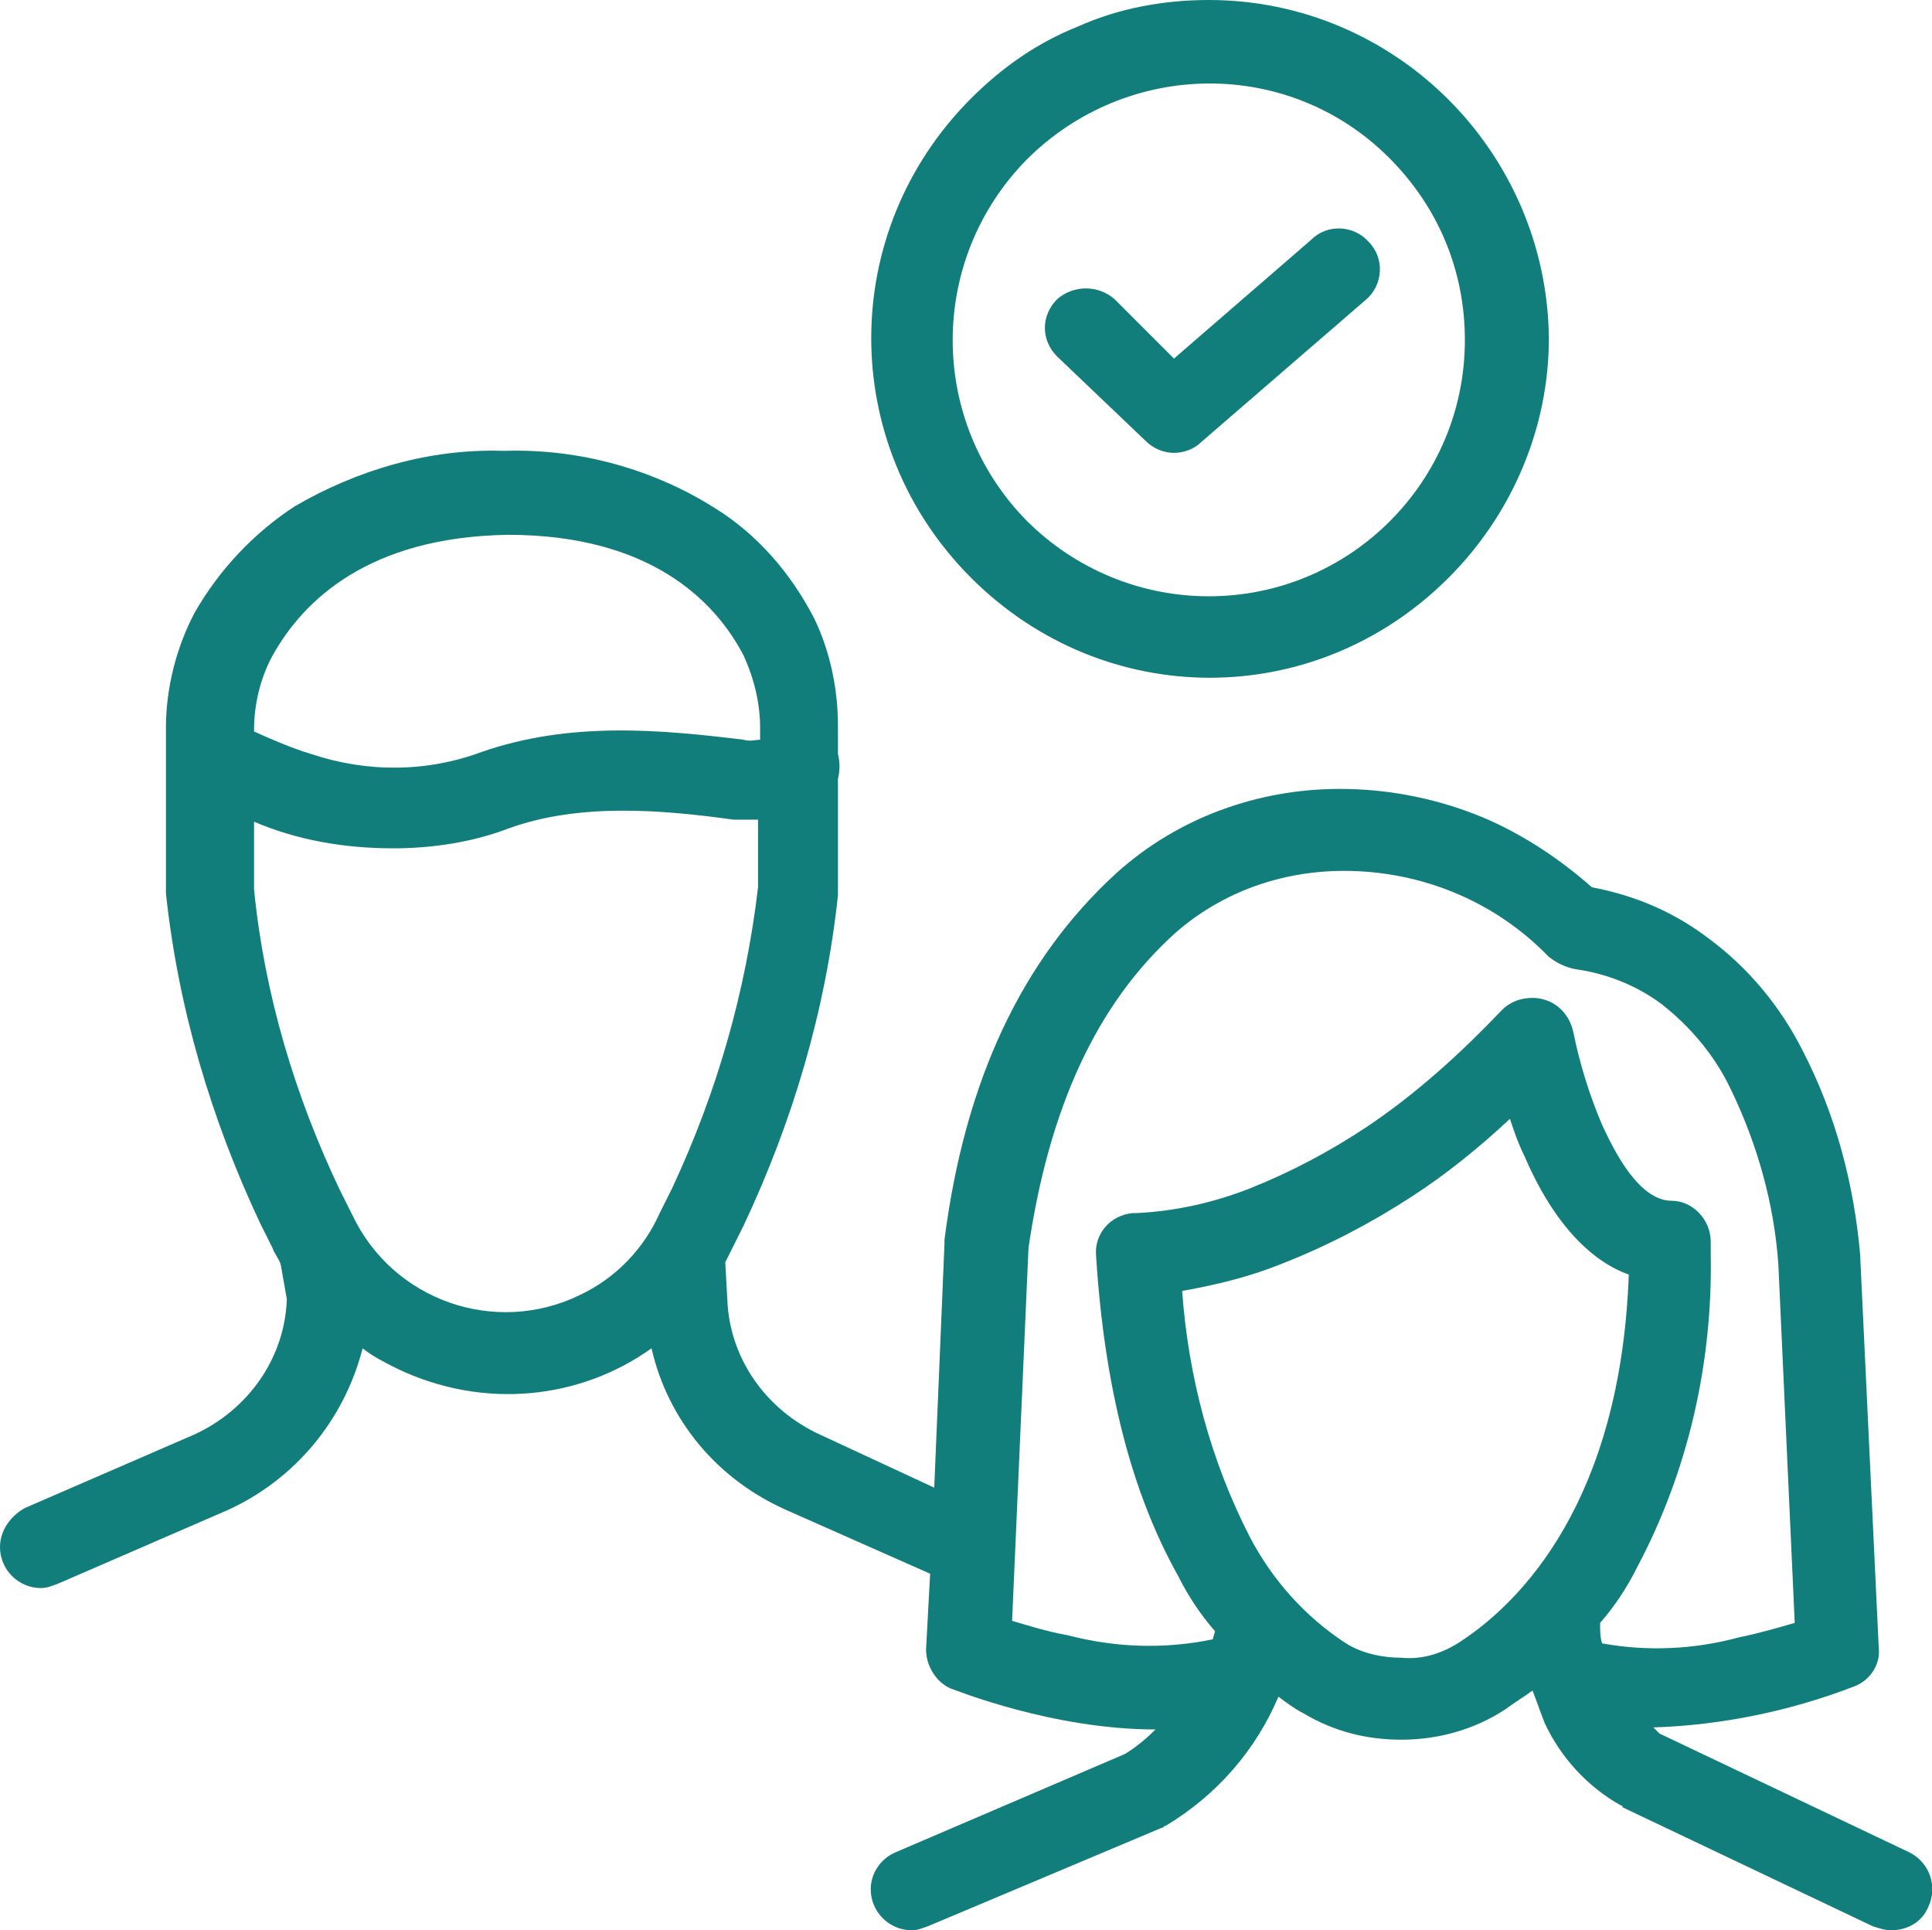
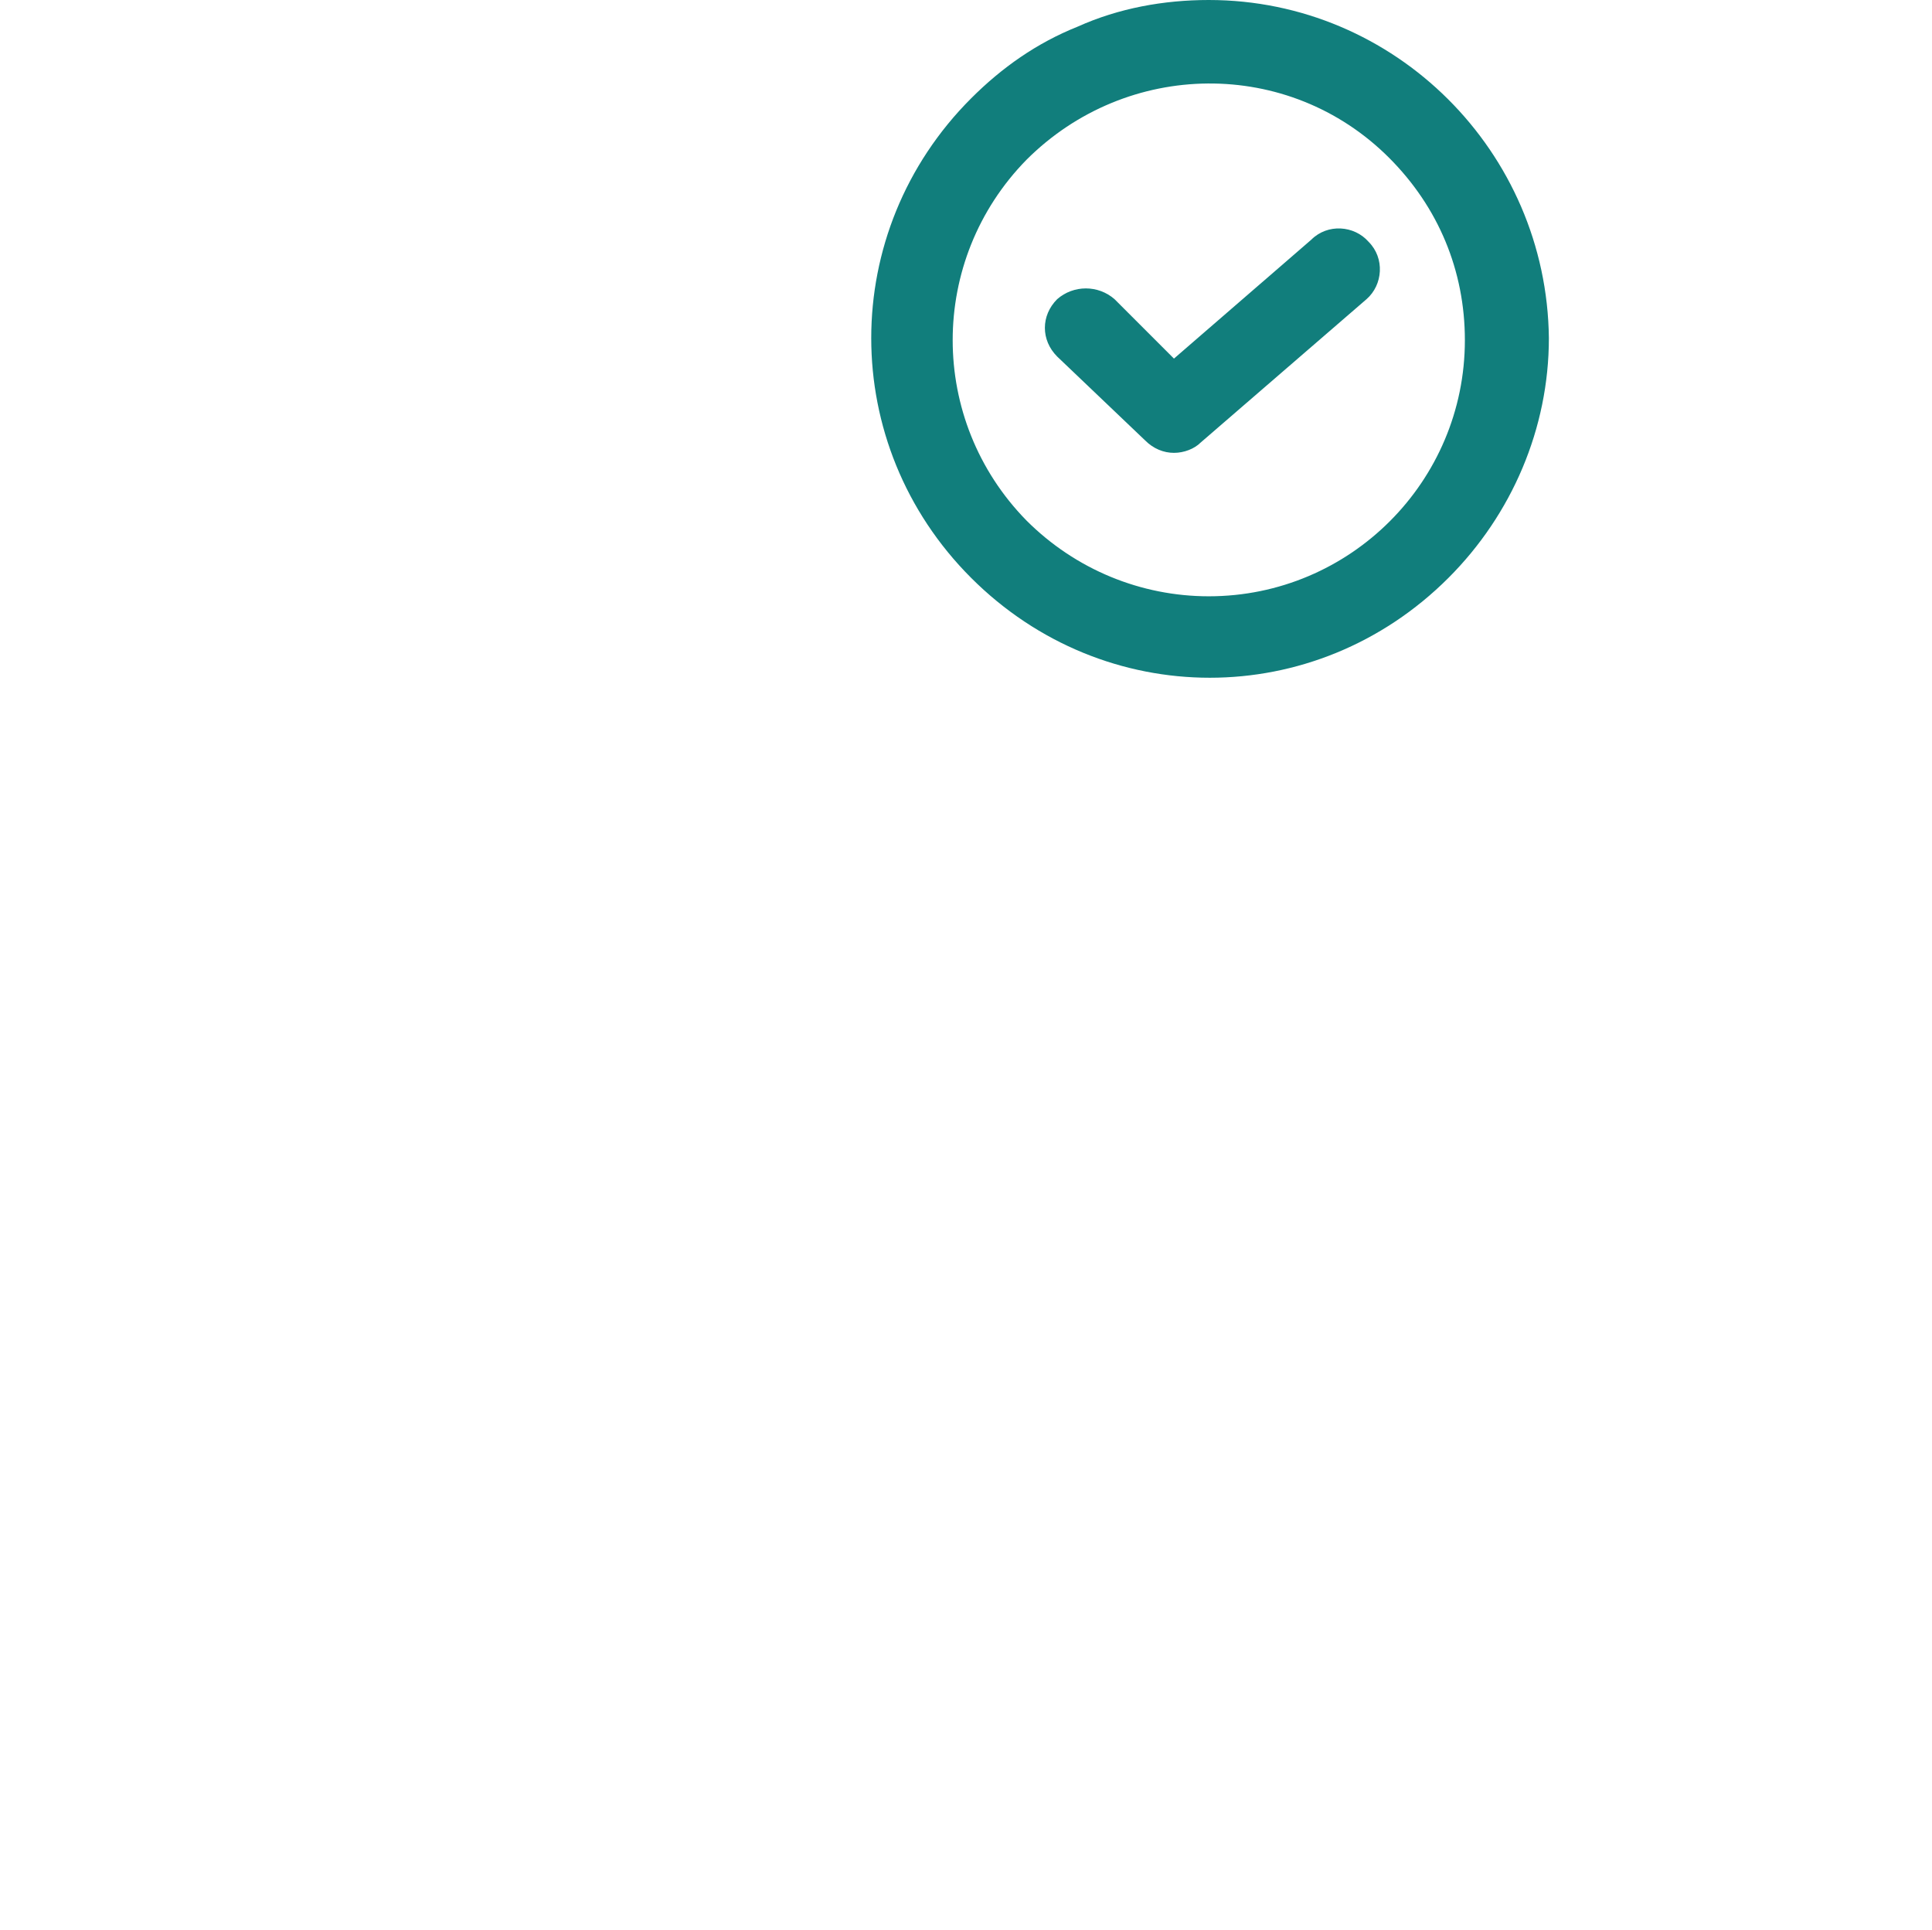
<svg xmlns="http://www.w3.org/2000/svg" version="1.1" id="Calque_1" x="0px" y="0px" viewBox="0 0 94.3 94.2" style="enable-background:new 0 0 94.3 94.2;" xml:space="preserve">
  <g>
-     <path fill="#117E7C" d="M93.2,90.4L81,84.6c-0.1-0.1-0.2-0.2-0.3-0.3c3.3-0.1,6.7-0.8,9.8-2c0.8-0.3,1.3-1.1,1.2-1.9l-0.9-19c0,0,0-0.1,0-0.1 c-0.3-3.5-1.2-6.9-2.8-10c-1.1-2.2-2.7-4.1-4.6-5.5c-1.7-1.3-3.6-2.1-5.7-2.5c-1.7-1.5-3.7-2.8-5.8-3.6c-2.1-0.8-4.3-1.2-6.5-1.2 c-4,0-7.9,1.4-10.9,4.1c-4.6,4.2-7.4,10.1-8.4,17.9c0,0.1,0,0.1,0,0.2l-0.5,11.9L40,70c-2.6-1.2-4.4-3.7-4.5-6.6l-0.1-1.8 c0.1-0.2,0.2-0.4,0.3-0.6l0.6-1.2c2.4-5.1,4-10.5,4.6-16.1c0-0.1,0-0.1,0-0.2v-5.5c0.1-0.4,0.1-0.8,0-1.2v-1.4 c0-1.8-0.4-3.7-1.2-5.3c-1.1-2.1-2.7-4-4.8-5.3c-3-1.9-6.6-2.9-10.2-2.8h-0.2c-3.5-0.1-7,0.9-10.1,2.7c-2,1.3-3.7,3.1-4.9,5.2 c-0.9,1.7-1.4,3.7-1.4,5.6v7.9c0,0.1,0,0.1,0,0.2c0.6,5.6,2.2,11,4.6,16.1l0.6,1.2c0.1,0.3,0.3,0.5,0.4,0.8L14,63.4 c-0.1,2.9-1.9,5.4-4.5,6.6l-8.3,3.6C0.5,74,0,74.7,0,75.5c0,1.1,0.9,2,2,2c0.3,0,0.5-0.1,0.8-0.2l8.3-3.6c3.3-1.5,5.7-4.4,6.6-7.9 c0.5,0.4,1.1,0.7,1.7,1c4.2,2,8.9,1.5,12.4-1c0.8,3.5,3.2,6.4,6.6,7.9l7,3.1l-0.2,3.7c0,0.8,0.5,1.6,1.2,1.9c0.3,0.1,5,2,10,2 c-0.5,0.5-1,0.9-1.5,1.2l-11.2,4.8c-0.7,0.3-1.2,1-1.2,1.8c0,1.1,0.9,2,2,2c0.3,0,0.5-0.1,0.8-0.2l11.4-4.8c0.1,0,0.1-0.1,0.2-0.1 c2.5-1.5,4.4-3.7,5.5-6.3c0.4,0.3,0.8,0.6,1.2,0.8c1.5,0.9,3.1,1.3,4.8,1.3h0c1.8,0,3.6-0.5,5.1-1.5c0.4-0.3,0.9-0.6,1.3-0.9 c0.2,0.5,0.4,1.1,0.6,1.6c0.8,1.7,2.1,3.1,3.7,4c0,0,0.1,0,0.1,0.1L91.4,94c0.3,0.1,0.6,0.2,0.9,0.2l0,0c0.8,0,1.5-0.4,1.8-1.1 C94.6,92.1,94.2,90.9,93.2,90.4z M13.3,32c1.5-2.7,4.7-5.8,11.5-5.9c6.9,0,10.1,3.2,11.5,5.9c0.5,1.1,0.8,2.3,0.8,3.5v0.6 c-0.2,0-0.5,0.1-0.8,0c-4.1-0.5-8.5-0.9-12.8,0.6c-2.7,1-5.6,1-8.3,0.1c-1-0.3-1.9-0.7-2.8-1.1v-0.1C12.4,34.4,12.7,33.1,13.3,32z M28.3,63.2c-4.1,2-9.1,0.3-11.1-3.9l-0.6-1.2c-2.2-4.6-3.7-9.6-4.2-14.7v-3.3c2.1,0.9,4.4,1.3,6.8,1.3c1.9,0,3.9-0.3,5.7-1 c3.4-1.2,7.3-0.9,10.9-0.4c0.4,0,0.8,0,1.2,0v3.3c-0.6,5.1-2,10-4.2,14.7l-0.6,1.2C31.4,61,30,62.4,28.3,63.2z M52.1,79.8 c-1.1-0.2-2-0.5-2.7-0.7l0.8-18.2c1-6.8,3.3-11.9,7.2-15.4c2.3-2,5.2-3,8.2-3c3.8,0,7.4,1.5,10,4.2c0.4,0.3,0.8,0.5,1.3,0.6 c1.5,0.2,3,0.8,4.2,1.7c1.4,1.1,2.6,2.5,3.4,4.2c1.3,2.7,2.1,5.6,2.3,8.5l0.8,17.5c-0.7,0.2-1.7,0.5-2.7,0.7 c-2.2,0.6-4.5,0.7-6.7,0.3c-0.1-0.3-0.1-0.6-0.1-1c0.7-0.8,1.3-1.7,1.8-2.7c2.5-4.7,3.7-10,3.6-15.3v-0.6c0-1.1-0.9-2-1.9-2 c-1.6,0-2.8-2.4-3.4-3.7c-0.6-1.4-1.1-3-1.4-4.5c-0.2-1-1-1.7-2-1.7c-0.6,0-1.1,0.2-1.5,0.6c-2,2.1-4.2,4.1-6.6,5.7 C64.9,56.2,63,57.2,61,58c-1.8,0.7-3.6,1.1-5.5,1.2c-0.1,0-0.1,0-0.2,0c-1.1,0.1-1.9,1-1.8,2.1c0.4,6.3,1.7,11.5,4,15.6 c0.5,1,1.1,1.9,1.8,2.7c0,0.1-0.1,0.3-0.1,0.4C56.8,80.5,54.4,80.4,52.1,79.8z M71.3,80.1c-0.9,0.6-1.9,0.9-2.9,0.8h0 c-0.9,0-1.9-0.2-2.7-0.7c-2-1.3-3.6-3.1-4.7-5.2c-1.9-3.7-3-7.8-3.3-12c1.7-0.3,3.3-0.7,4.8-1.3c2.3-0.9,4.4-2,6.4-3.3 c1.7-1.1,3.3-2.4,4.8-3.8c0.2,0.6,0.4,1.2,0.7,1.8c1.5,3.5,3.4,5.2,5.1,5.8C79.1,73.3,74.2,78.2,71.3,80.1z" />
    <path fill="#117E7C" d="M55.9,21.5c0.4,0.4,0.9,0.6,1.4,0.6c0.5,0,1-0.2,1.3-0.5l8.1-7c0,0,0,0,0,0c0.8-0.7,0.9-2,0.1-2.8c-0.7-0.8-2-0.9-2.8-0.1 l-6.7,5.8l-2.9-2.9c-0.8-0.7-2-0.7-2.8,0c-0.8,0.8-0.8,2,0,2.8L55.9,21.5z" />
    <path fill="#117E7C" d="M70.7,28.2c3.1-3.1,4.9-7.3,4.9-11.7C75.5,7.4,68.1,0,59,0c-2.2,0-4.4,0.4-6.4,1.3c-2,0.8-3.7,2-5.2,3.5 c-6.5,6.5-6.5,16.9,0,23.4S64.2,34.7,70.7,28.2z M50.1,7.8c4.9-4.9,12.8-5,17.7-0.1c2.4,2.4,3.7,5.5,3.7,8.9 c0,6.9-5.6,12.5-12.5,12.5c-3.3,0-6.5-1.3-8.9-3.7C45.3,20.5,45.3,12.7,50.1,7.8z" />
  </g>
</svg>